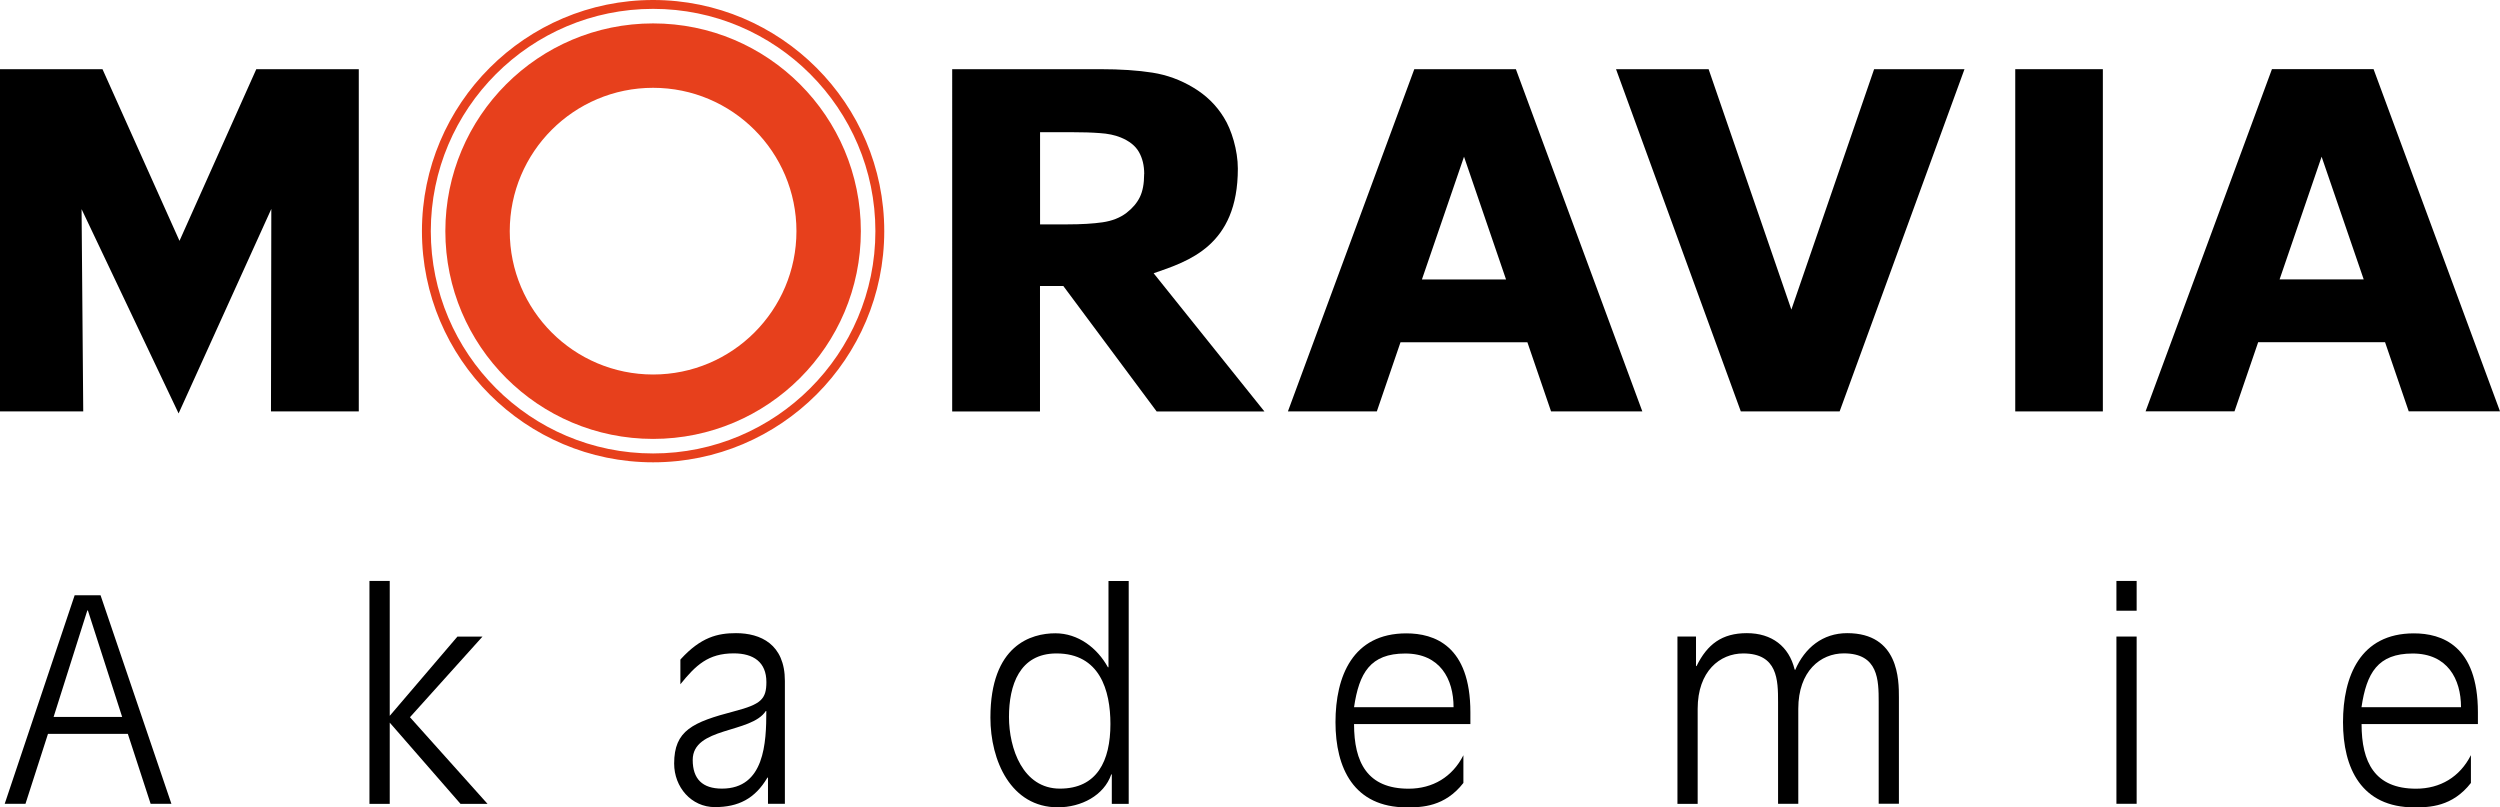
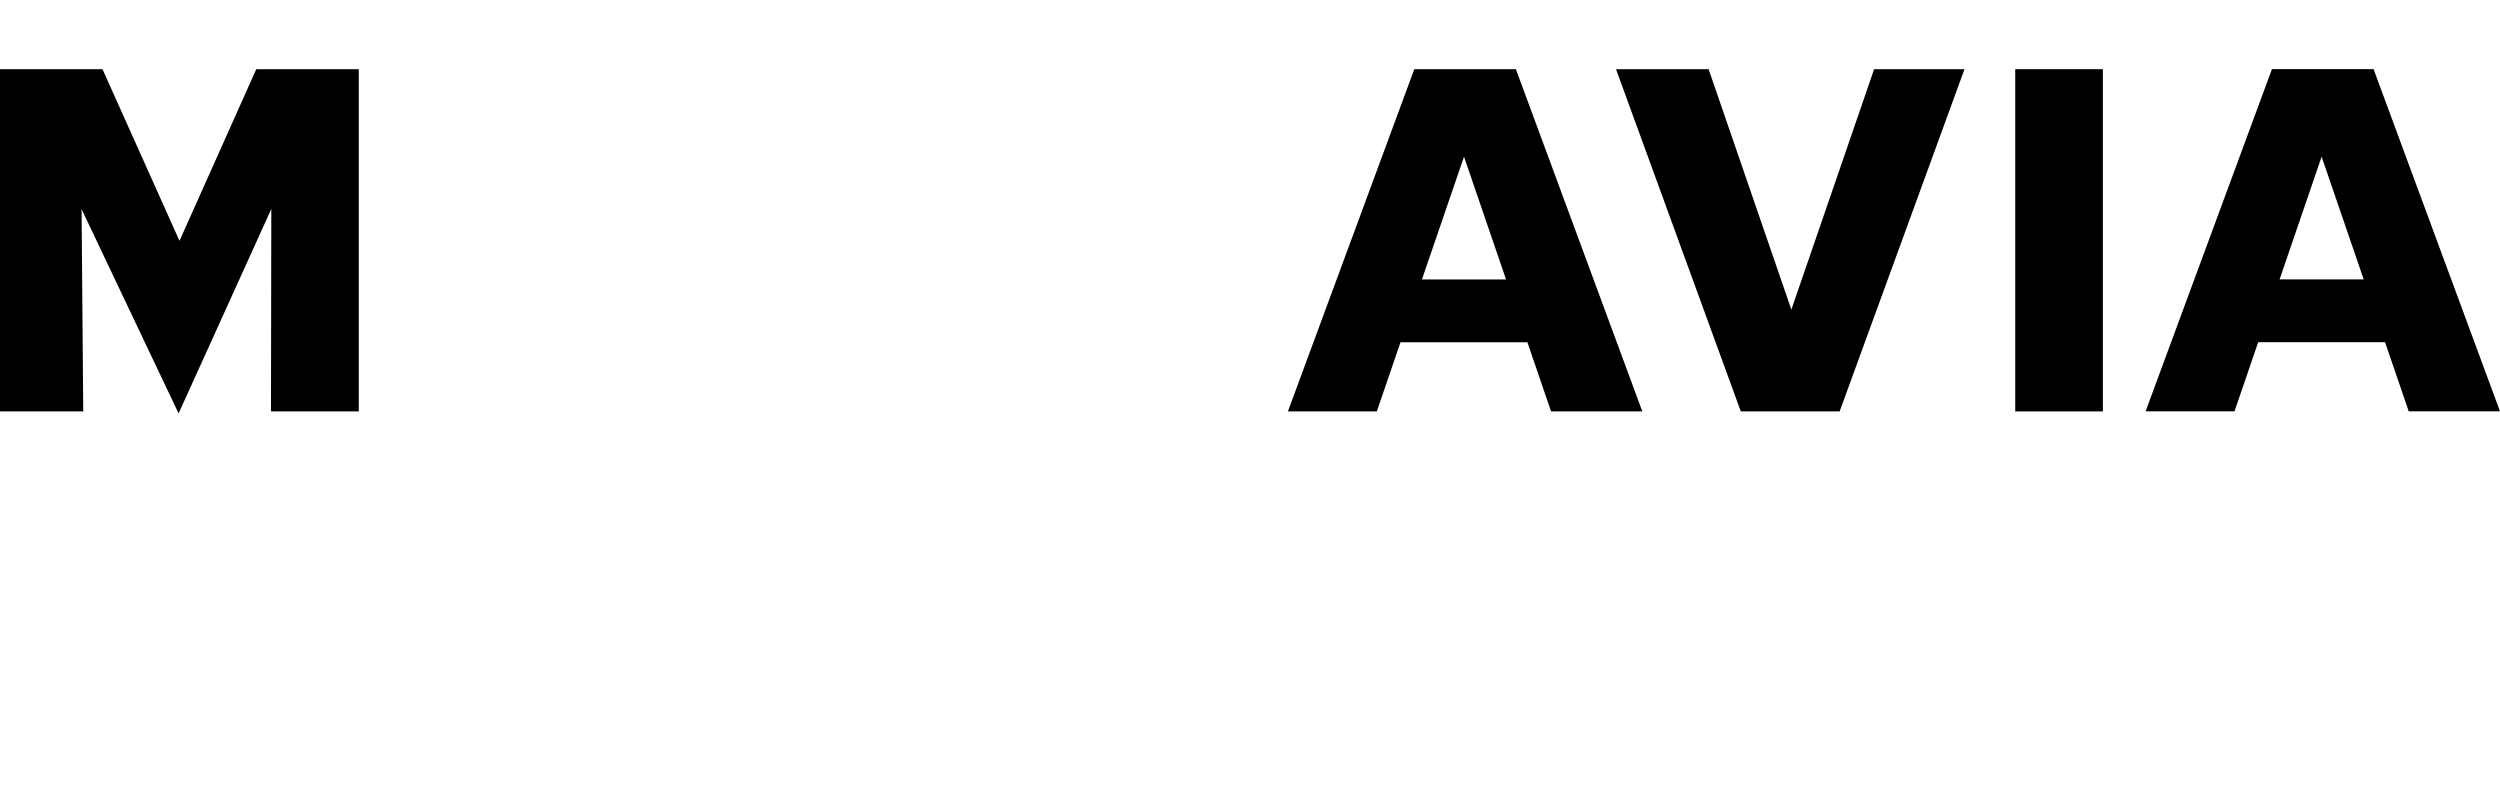
<svg xmlns="http://www.w3.org/2000/svg" id="_Ebene_" data-name="&amp;lt;Ebene&amp;gt;" viewBox="0 0 361.01 116.56">
  <defs>
    <style>
      .cls-1 {
        fill: none;
      }

      .cls-2 {
        clip-path: url(#clippath);
      }

      .cls-3 {
        fill: #e7401c;
      }

      .cls-4 {
        fill-rule: evenodd;
      }
    </style>
    <clipPath id="clippath">
-       <rect class="cls-1" x="0" width="361.01" height="116.56" />
-     </clipPath>
+       </clipPath>
  </defs>
  <path class="cls-4" d="m237.16,59.41h-13.18l-3.42-9.99h-18.32l-3.42,9.99h-12.84l18.25-49.42h14.67l18.26,49.42Zm-19.68-19.05l-6.07-17.73-6.08,17.73h12.15Z" />
  <polygon points="283.68 9.99 265.65 59.41 251.38 59.41 233.36 9.99 246.73 9.99 258.68 44.71 270.63 9.99 283.68 9.99" />
  <path d="m335.25,22.63l6.08,17.72h-12.15l6.07-17.72Zm-7.17-12.65l-18.25,49.42h12.84l3.42-9.99h18.32l3.42,9.99h13.18l-18.26-49.42h-14.67Z" />
  <polygon points="37.01 9.99 25.92 34.78 14.8 9.99 0 9.99 0 59.41 12.02 59.41 11.78 30.2 25.79 59.7 39.18 30.17 39.13 59.41 51.81 59.41 51.81 9.99 37.01 9.99" />
  <rect x="291.01" y="9.99" width="12.65" height="49.42" />
  <g class="cls-2">
    <path class="cls-4" d="m165.23,25.13c0-1.24-.26-2.3-.77-3.19-.51-.89-1.38-1.58-2.62-2.09-.86-.35-1.87-.56-3.02-.63-1.15-.09-2.49-.13-4.02-.13h-4.61v13.31h3.92c2.03,0,3.74-.1,5.11-.3,1.37-.2,2.52-.65,3.45-1.36.88-.68,1.52-1.44,1.92-2.26.42-.84.63-1.96.63-3.35m17.38,34.29h-15.57l-13.48-18.12h-3.37v18.12h-12.68V9.99h21.38c2.92,0,5.43.17,7.53.5,2.1.33,4.07,1.05,5.91,2.16,1.86,1.11,3.33,2.55,4.41,4.32,1.11,1.75,2.02,4.74,2.02,7.39,0,11.19-7.18,13.37-12.16,15.1l16,19.96Z" />
-     <path class="cls-4" d="m.68,116.07h3l3.25-10.1h11.53l3.29,10.1h3l-10.23-30.11h-3.74L.68,116.07Zm16.96-12.54H7.74l4.87-15.38h.08l4.95,15.38Z" />
    <polygon points="53.35 116.08 56.28 116.08 56.28 104.35 66.5 116.08 70.4 116.08 59.2 103.57 69.67 91.93 66.05 91.93 56.28 103.37 56.28 83.89 53.35 83.89 53.35 116.08" />
    <path class="cls-4" d="m110.91,116.07h2.43v-17.74c0-5.32-3.53-6.9-7.06-6.9-2.64,0-5.07.57-7.99,3.77-.04.04-.04.08-.04.08v3.53c2.23-2.76,4.02-4.46,7.71-4.46,2.84,0,4.71,1.26,4.71,4.14,0,2.47-.77,3.21-4.63,4.22-6.01,1.58-8.69,2.76-8.69,7.55,0,3.41,2.48,6.29,5.88,6.29s5.8-1.22,7.59-4.26h.08v3.77Zm-10.88-6.33c0-4.79,8.44-3.81,10.55-7.06h.08c0,4.55-.24,11.2-6.41,11.2-2.8,0-4.22-1.38-4.22-4.14" />
    <path class="cls-4" d="m160.35,104.55c0,5.36-1.95,9.33-7.3,9.33s-7.35-5.8-7.35-10.35,1.5-9.17,6.86-9.17c6.25,0,7.79,5.32,7.79,10.19m.21,11.53h2.43v-32.18h-2.92v12.46h-.08c-1.54-2.8-4.3-4.91-7.59-4.91-3.45,0-9.38,1.67-9.38,12.18,0,6.21,2.96,12.95,9.74,12.95,3.37,0,6.66-1.7,7.71-4.75h.08v4.26Z" />
-     <path class="cls-4" d="m195.53,102.12c.73-4.95,2.35-7.75,7.39-7.75s6.98,3.69,6.98,7.75h-14.37Zm15.79,6.94c-1.58,3.13-4.42,4.83-7.91,4.83-5.97,0-7.88-3.81-7.88-9.33h16.8v-1.7c0-9.66-5.24-11.4-9.25-11.4-7.75,0-10.23,6.21-10.23,12.83s2.64,12.3,10.31,12.3c2.15,0,5.48-.08,8.16-3.53v-3.98Z" />
+     <path class="cls-4" d="m195.53,102.12c.73-4.95,2.35-7.75,7.39-7.75s6.98,3.69,6.98,7.75h-14.37m15.79,6.94c-1.58,3.13-4.42,4.83-7.91,4.83-5.97,0-7.88-3.81-7.88-9.33h16.8v-1.7c0-9.66-5.24-11.4-9.25-11.4-7.75,0-10.23,6.21-10.23,12.83s2.64,12.3,10.31,12.3c2.15,0,5.48-.08,8.16-3.53v-3.98Z" />
    <path d="m242.23,116.08h2.92v-13.72c0-5.44,3.21-8,6.58-8,4.99,0,5.03,3.86,5.03,7.02v14.69h2.92v-13.72c0-5.44,3.21-8,6.58-8,4.99,0,5.03,3.86,5.03,7.02v14.69h2.92v-15.34c0-2.51,0-9.29-7.47-9.29-3.53,0-6.13,2.11-7.51,5.32l-.08-.08c-.81-3.33-3.29-5.24-6.9-5.24s-5.72,1.62-7.26,4.75h-.08v-4.26h-2.68v24.15Z" />
    <path class="cls-4" d="m305.62,116.07h2.92v-24.15h-2.92v24.15Zm0-27.88h2.92v-4.3h-2.92v4.3Z" />
    <path class="cls-4" d="m341.01,102.12c.73-4.95,2.36-7.75,7.39-7.75s6.98,3.69,6.98,7.75h-14.37Zm15.79,6.94c-1.58,3.13-4.42,4.83-7.91,4.83-5.97,0-7.87-3.81-7.87-9.33h16.8v-1.7c0-9.66-5.23-11.4-9.25-11.4-7.75,0-10.23,6.21-10.23,12.83s2.64,12.3,10.31,12.3c2.15,0,5.48-.08,8.16-3.53v-3.98Z" />
-     <path class="cls-3" d="m94.31,3.38c-16.57,0-30,13.43-30,30s13.43,30,30,30,30-13.43,30-30S110.88,3.38,94.31,3.38m0,50.7c-11.43,0-20.7-9.27-20.7-20.7s9.27-20.7,20.7-20.7,20.7,9.27,20.7,20.7-9.27,20.7-20.7,20.7" />
    <path class="cls-3" d="m94.31,0C75.91,0,60.93,14.97,60.93,33.38s14.97,33.38,33.38,33.38,33.38-14.97,33.38-33.38S112.72,0,94.31,0m0,65.48c-17.7,0-32.1-14.4-32.1-32.1S76.61,1.28,94.31,1.28s32.1,14.4,32.1,32.1-14.4,32.1-32.1,32.1" />
  </g>
</svg>